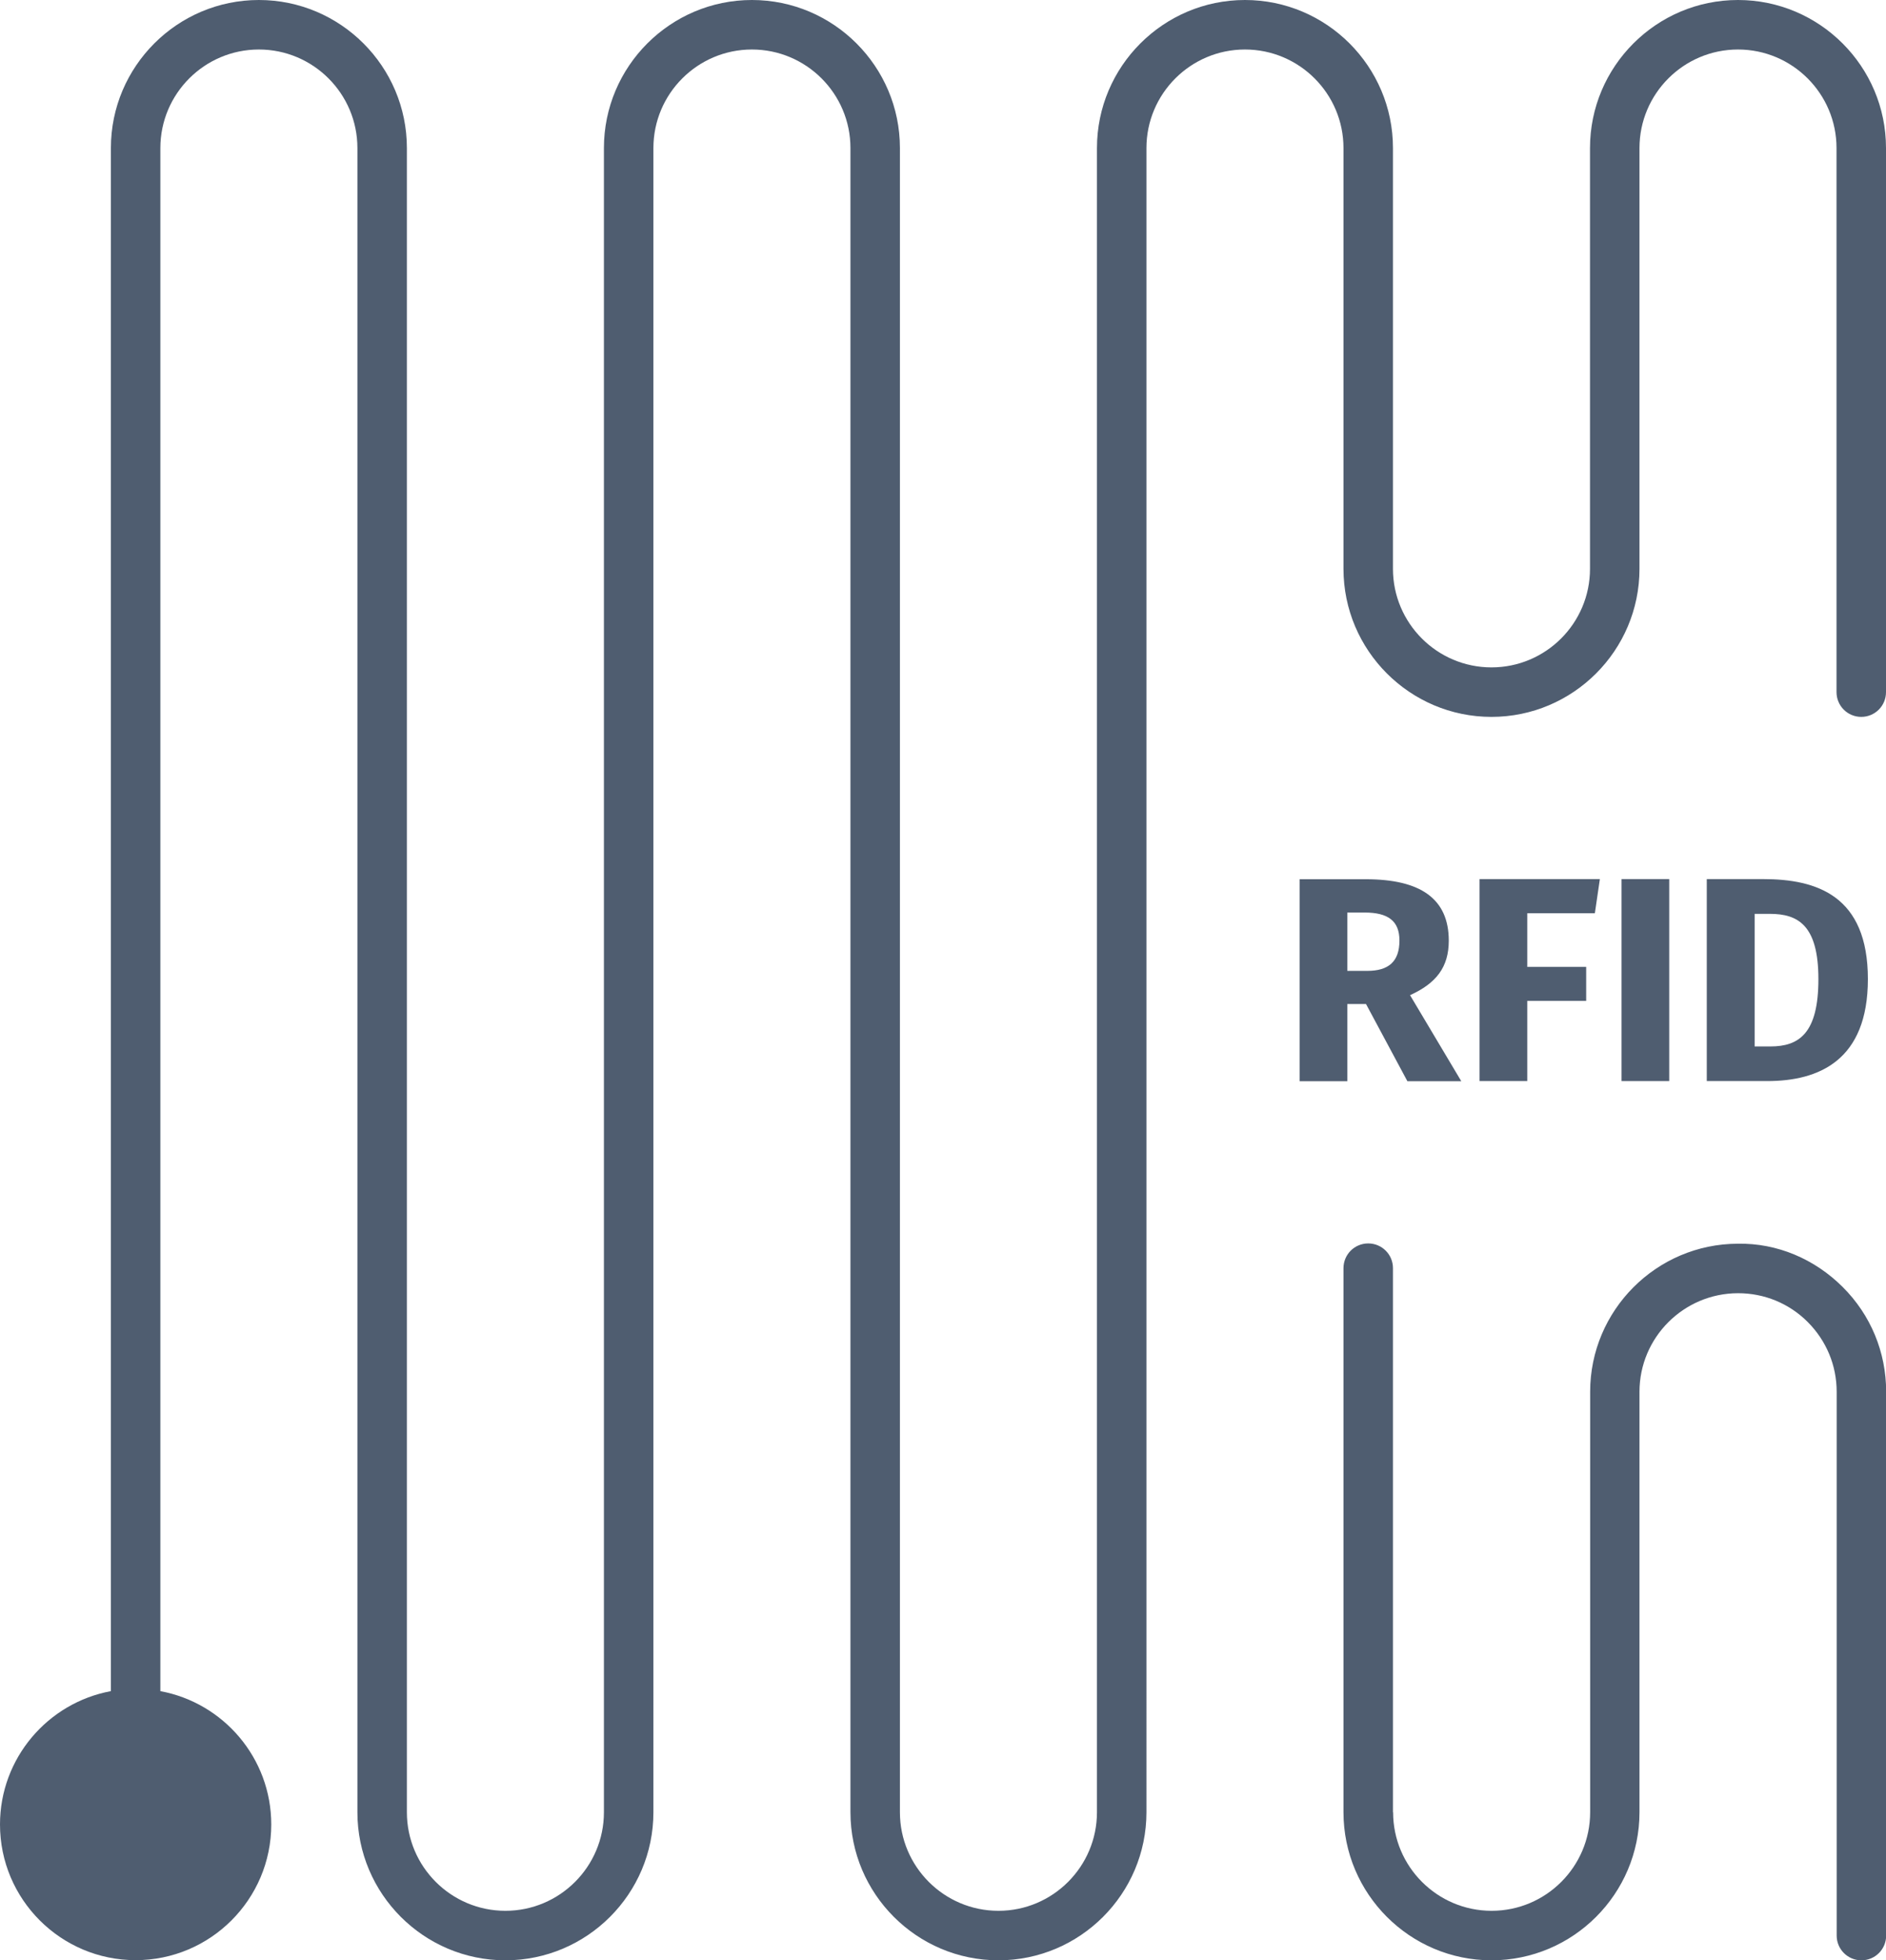
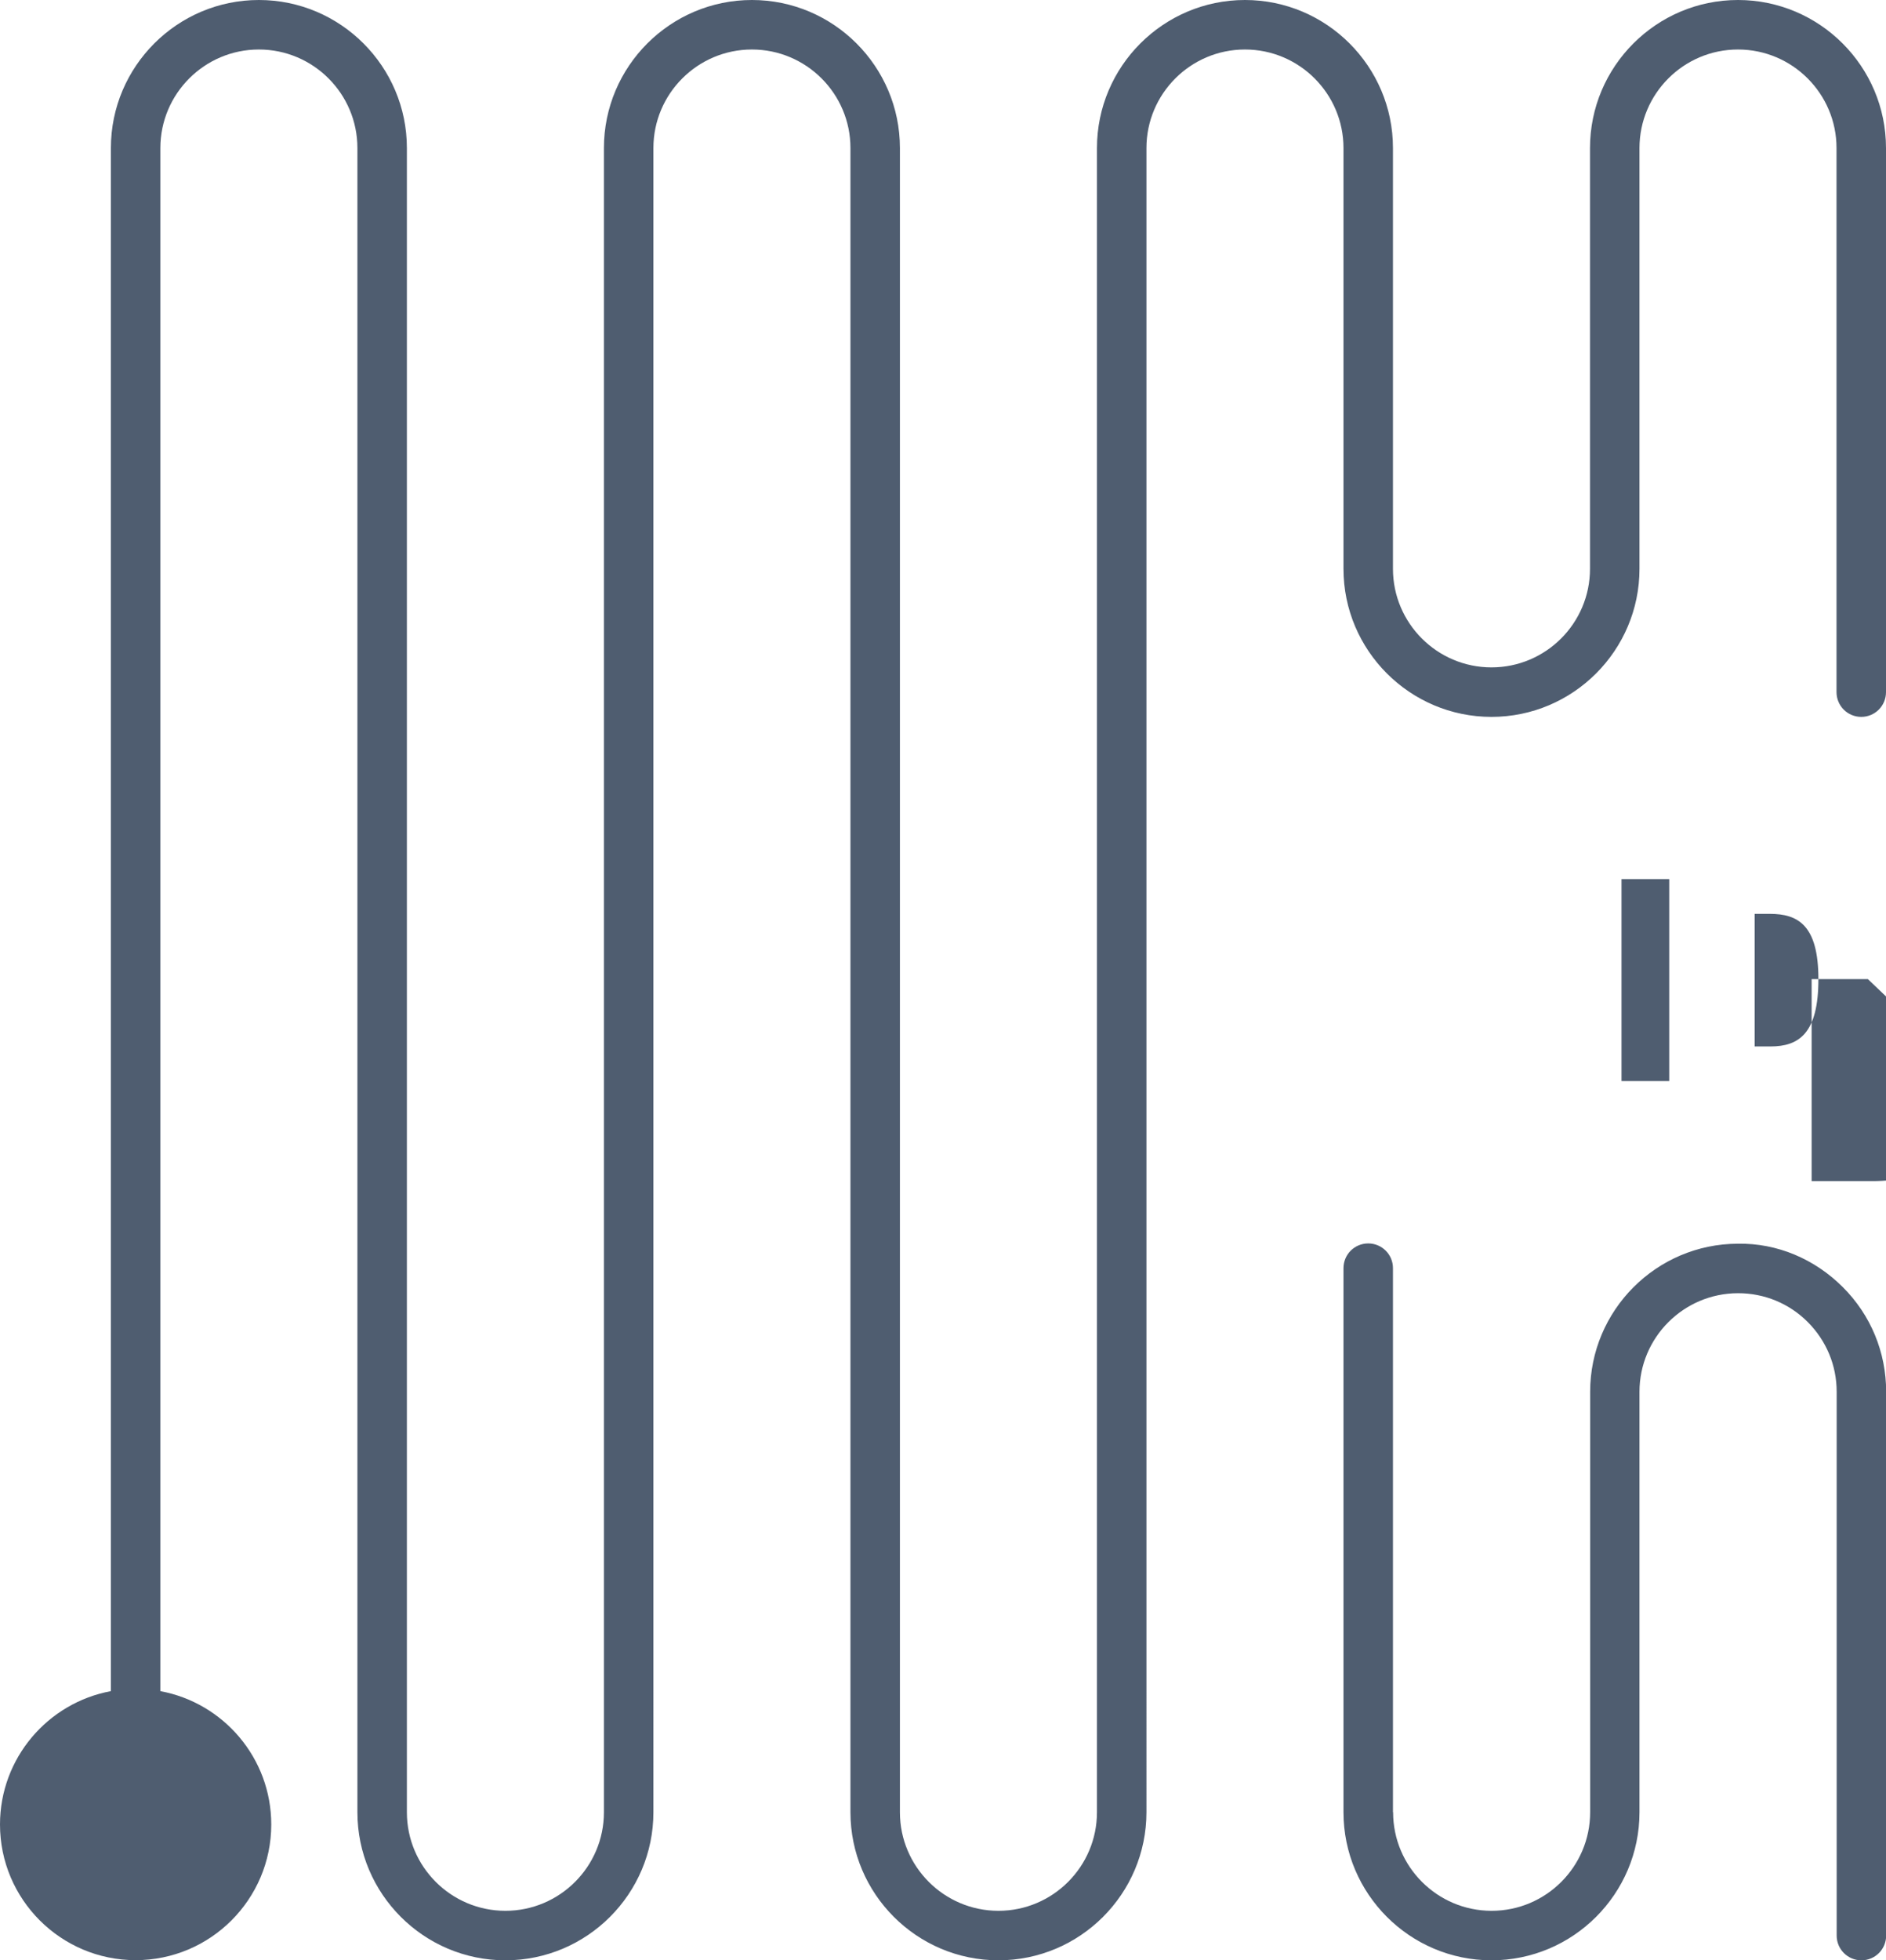
<svg xmlns="http://www.w3.org/2000/svg" id="Layer_1" data-name="Layer 1" viewBox="0 0 128.07 133.06">
  <defs>
    <style>
      .cls-1 {
        fill: #4f5d70;
      }
    </style>
  </defs>
-   <path class="cls-1" d="M98.38,63.85c0-2.85-1.92-4.17-5.64-4.17h-4.49v13.71h3.24v-5.24h1.27l2.81,5.24h3.66l-3.48-5.84c1.78-.81,2.63-1.9,2.63-3.7ZM92.86,65.9h-1.37v-3.96h1.17c1.6,0,2.37.57,2.37,1.9,0,1.44-.75,2.06-2.18,2.06Z" />
-   <polygon class="cls-1" points="108.3 61.99 108.64 59.67 100.47 59.67 100.47 73.38 103.71 73.38 103.71 67.94 107.71 67.94 107.71 65.63 103.71 65.63 103.71 61.99 108.3 61.99" />
  <rect class="cls-1" x="110.11" y="59.67" width="3.24" height="13.71" />
-   <path class="cls-1" d="M126.84,66.46c0-5.66-3.46-6.79-7.12-6.79h-3.82v13.71h4.11c3.5,0,6.83-1.4,6.83-6.92ZM119.15,62.03h1.03c1.9,0,3.3.75,3.3,4.43s-1.31,4.57-3.26,4.57h-1.07v-9Z" />
+   <path class="cls-1" d="M126.84,66.46h-3.82v13.71h4.11c3.5,0,6.83-1.4,6.83-6.92ZM119.15,62.03h1.03c1.9,0,3.3.75,3.3,4.43s-1.31,4.57-3.26,4.57h-1.07v-9Z" />
  <path class="cls-1" d="M94.59,123.01v-36.93c0-.93-.75-1.68-1.68-1.68s-1.68.75-1.68,1.68v36.93c0,5.54,4.51,10.05,10.05,10.05s10.05-4.51,10.05-10.05v-28.54c0-3.68,2.99-6.68,6.68-6.69h.02c1.78,0,3.46.69,4.72,1.95,1.27,1.27,1.97,2.95,1.97,4.74v36.91c0,.93.75,1.68,1.68,1.68s1.68-.75,1.68-1.68v-36.91c0-2.69-1.05-5.22-2.95-7.11-1.9-1.9-4.45-2.99-7.12-2.94-5.53.01-10.03,4.52-10.03,10.05v28.54c0,3.69-3,6.69-6.69,6.69s-6.69-3-6.69-6.69Z" />
  <path class="cls-1" d="M18.42,123.84c0-4.51-3.25-8.26-7.53-9.05V10.05c0-3.69,3-6.69,6.69-6.69s6.69,3,6.69,6.69v112.96c0,5.54,4.51,10.05,10.05,10.05s10.05-4.51,10.05-10.05V10.05c0-3.69,3-6.69,6.69-6.69s6.69,3,6.69,6.69v112.96c0,5.54,4.51,10.05,10.05,10.05s10.05-4.51,10.05-10.05V10.05c0-3.69,3-6.69,6.69-6.69s6.69,3,6.69,6.69v28.56c0,5.54,4.51,10.05,10.05,10.05s10.05-4.51,10.05-10.05V10.05c0-3.69,3-6.69,6.69-6.69s6.69,3,6.69,6.69v36.93c0,.93.75,1.68,1.68,1.68s1.68-.75,1.68-1.68V10.05c0-5.54-4.51-10.05-10.05-10.05s-10.05,4.51-10.05,10.05v28.56c0,3.69-3,6.69-6.69,6.69s-6.69-3-6.69-6.69V10.05c0-5.54-4.51-10.05-10.05-10.05s-10.05,4.51-10.05,10.05v112.96c0,3.69-3,6.69-6.69,6.69s-6.69-3-6.69-6.69V10.05c0-5.54-4.51-10.05-10.05-10.05s-10.05,4.51-10.05,10.05v112.96c0,3.69-3,6.69-6.69,6.69s-6.69-3-6.69-6.69V10.05c0-5.54-4.51-10.05-10.05-10.05S7.53,4.51,7.53,10.05v104.74c-4.28.79-7.53,4.55-7.53,9.05,0,5.08,4.13,9.21,9.21,9.21s9.21-4.13,9.21-9.21Z" />
</svg>